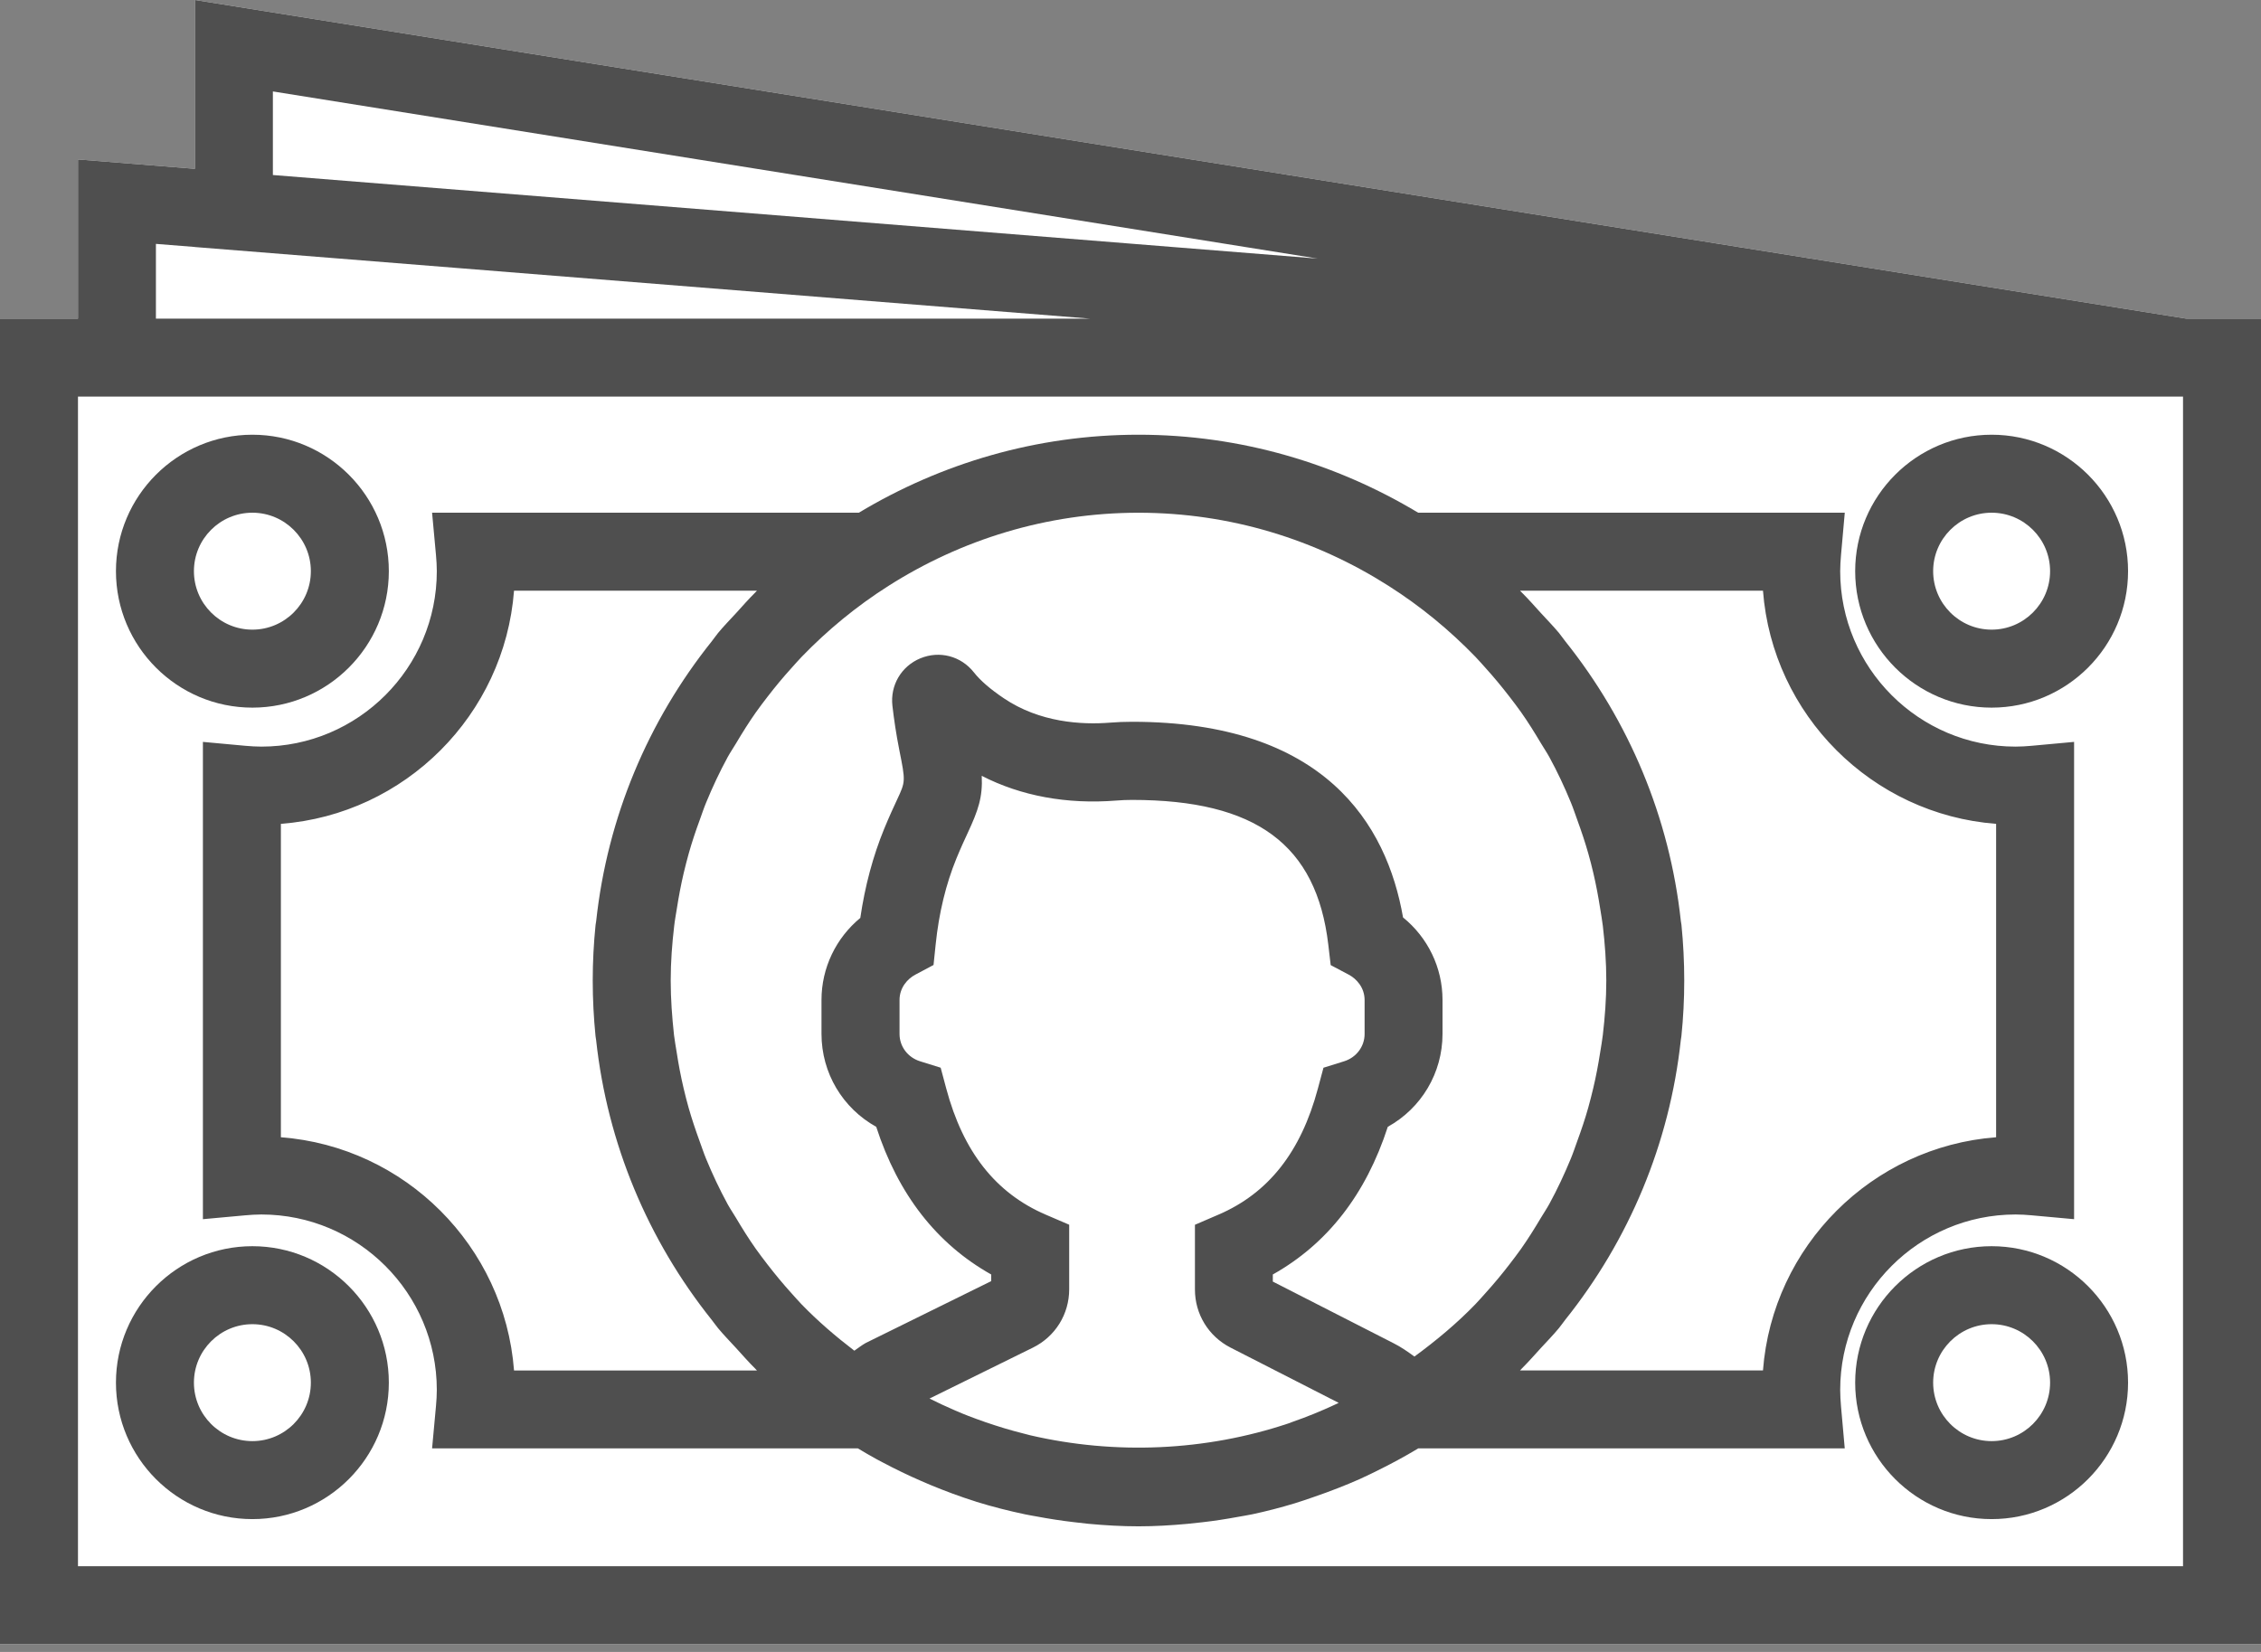
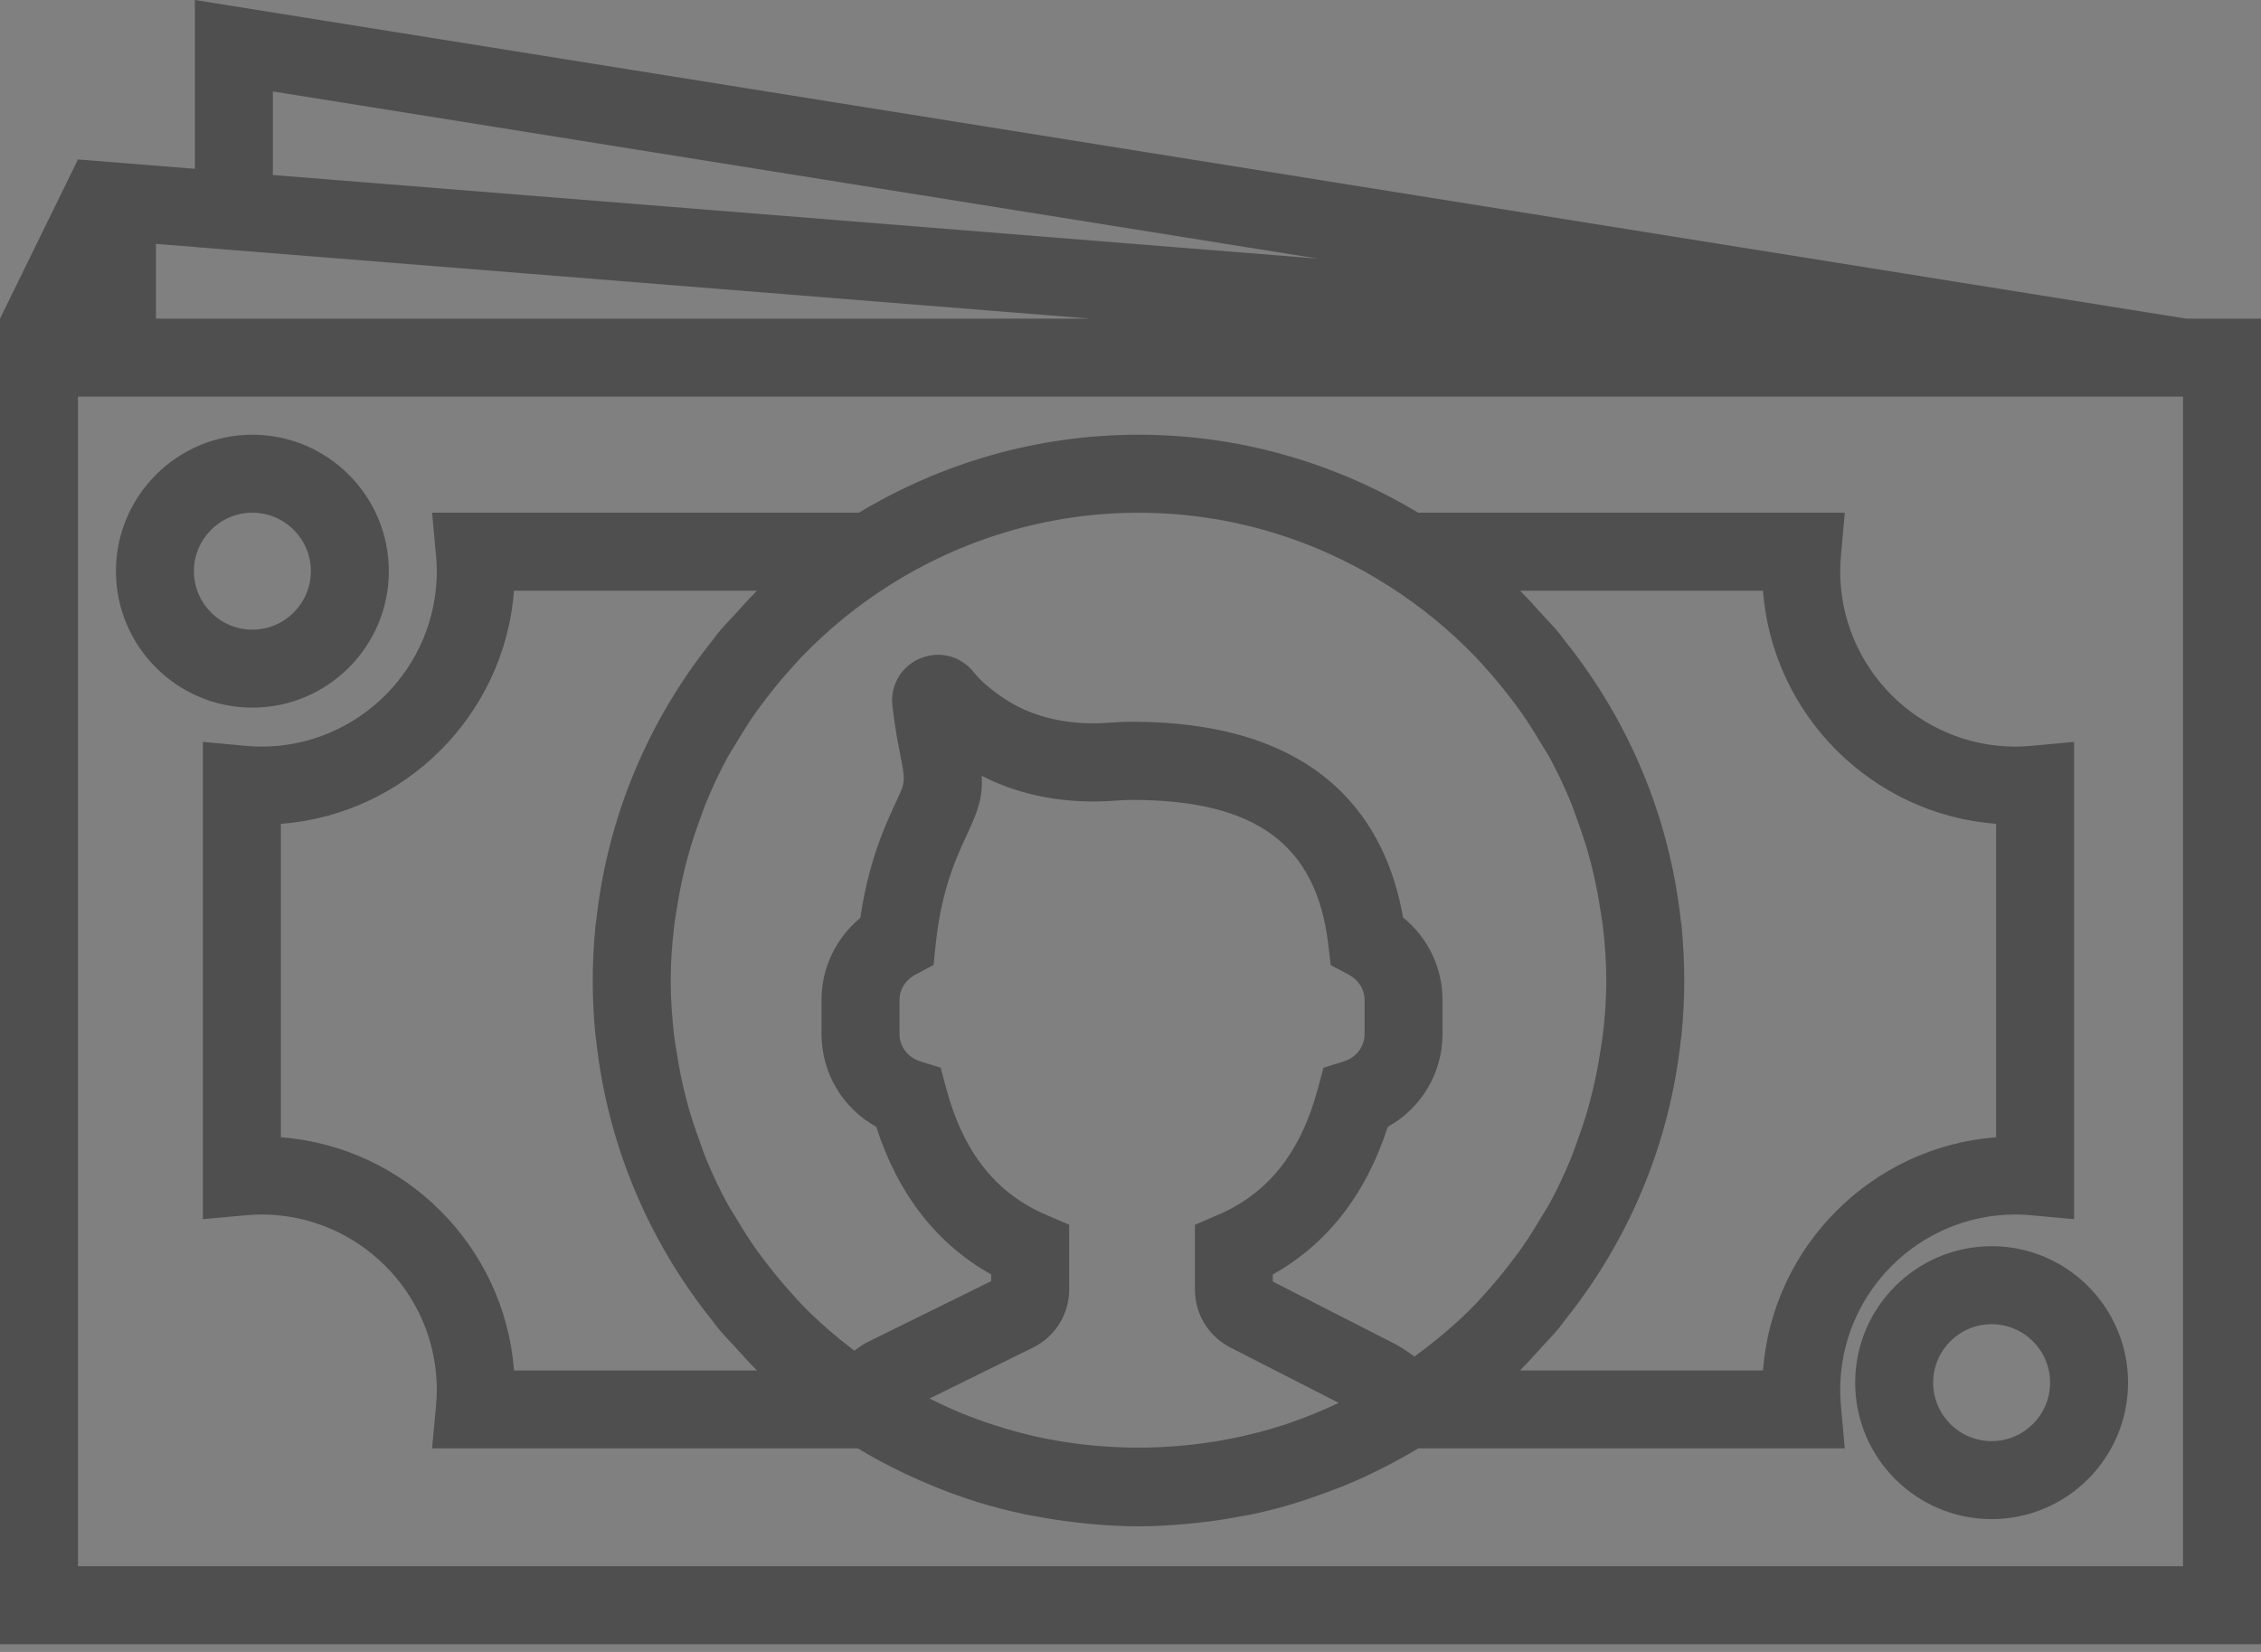
<svg xmlns="http://www.w3.org/2000/svg" width="78px" height="57px" viewBox="0 0 78 57" version="1.1">
  <rect x="0" y="0" width="78" height="57" fill="#808080" stroke="none" />
  <title>money</title>
  <desc>Created with Sketch.</desc>
  <defs />
  <g id="modules" stroke="none" stroke-width="1" fill="none" fill-rule="evenodd">
    <g id="8-Umschaltgrafik" transform="translate(-1474, -238)">
      <g id="money" transform="translate(1474, 238)">
        <g id="Shape">
-           <polygon fill="#FFFFFF" points="75.417 10.994 6.724 0 6.724 5.825 2.69 5.502 2.69 10.995 0 10.995 0 56.734 78 56.734 78 10.995 75.417 10.995" />
          <g fill="#4F4F4F">
-             <path d="M75.417,10.994 L6.724,0 L6.724,5.825 L2.69,5.502 L2.69,10.995 L0,10.995 L0,56.734 L78,56.734 L78,10.995 L75.417,10.995 L75.417,10.994 Z M9.414,3.155 L45.458,8.923 L9.414,6.039 L9.414,3.155 L9.414,3.155 Z M5.379,8.415 L6.724,8.522 L6.724,8.524 L15.811,9.25 L37.601,10.994 L5.379,10.994 L5.379,8.415 L5.379,8.415 Z M75.31,54.043 L2.69,54.043 L2.69,13.684 L71.276,13.684 L75.31,13.684 L75.31,54.043 L75.31,54.043 Z" />
+             <path d="M75.417,10.994 L6.724,0 L6.724,5.825 L2.69,5.502 L0,10.995 L0,56.734 L78,56.734 L78,10.995 L75.417,10.995 L75.417,10.994 Z M9.414,3.155 L45.458,8.923 L9.414,6.039 L9.414,3.155 L9.414,3.155 Z M5.379,8.415 L6.724,8.522 L6.724,8.524 L15.811,9.25 L37.601,10.994 L5.379,10.994 L5.379,8.415 L5.379,8.415 Z M75.31,54.043 L2.69,54.043 L2.69,13.684 L71.276,13.684 L75.31,13.684 L75.31,54.043 L75.31,54.043 Z" />
            <path d="M8.707,24.417 C11.302,24.417 13.414,22.305 13.414,19.708 C13.414,17.112 11.302,15 8.707,15 C6.111,15 4,17.112 4,19.708 C4,22.305 6.111,24.417 8.707,24.417 L8.707,24.417 Z M8.707,17.691 C9.819,17.691 10.724,18.596 10.724,19.708 C10.724,20.821 9.819,21.726 8.707,21.726 C7.595,21.726 6.69,20.822 6.69,19.708 C6.69,18.595 7.595,17.691 8.707,17.691 L8.707,17.691 Z" />
-             <path d="M64,19.708 C64,22.305 66.111,24.417 68.707,24.417 C71.302,24.417 73.414,22.305 73.414,19.708 C73.414,17.112 71.302,15 68.707,15 C66.111,15 64,17.113 64,19.708 L64,19.708 Z M70.724,19.708 C70.724,20.821 69.819,21.726 68.707,21.726 C67.595,21.726 66.69,20.821 66.69,19.708 C66.69,18.596 67.595,17.691 68.707,17.691 C69.819,17.691 70.724,18.596 70.724,19.708 L70.724,19.708 Z" />
-             <path d="M8.707,43 C6.111,43 4,45.112 4,47.708 C4,50.305 6.111,52.417 8.707,52.417 C11.302,52.417 13.414,50.305 13.414,47.708 C13.414,45.112 11.302,43 8.707,43 L8.707,43 Z M8.707,49.726 C7.595,49.726 6.69,48.821 6.69,47.708 C6.69,46.596 7.595,45.691 8.707,45.691 C9.819,45.691 10.724,46.596 10.724,47.708 C10.724,48.821 9.819,49.726 8.707,49.726 L8.707,49.726 Z" />
            <path d="M68.707,43 C66.111,43 64,45.112 64,47.708 C64,50.305 66.111,52.417 68.707,52.417 C71.302,52.417 73.414,50.305 73.414,47.708 C73.414,45.112 71.302,43 68.707,43 L68.707,43 Z M68.707,49.726 C67.595,49.726 66.69,48.821 66.69,47.708 C66.69,46.596 67.595,45.691 68.707,45.691 C69.819,45.691 70.724,46.596 70.724,47.708 C70.724,48.821 69.819,49.726 68.707,49.726 L68.707,49.726 Z" />
            <path d="M42.702,52.341 C42.868,52.31 43.035,52.286 43.199,52.251 C43.694,52.145 44.184,52.018 44.669,51.871 C44.892,51.804 45.11,51.726 45.329,51.651 C45.614,51.553 45.898,51.45 46.179,51.339 C46.421,51.243 46.662,51.145 46.898,51.04 C47.165,50.92 47.427,50.79 47.689,50.658 C48.055,50.474 48.413,50.28 48.765,50.073 C48.819,50.042 48.873,50.01 48.926,49.977 L63.64,49.977 L63.51,48.514 C63.496,48.331 63.483,48.148 63.483,47.959 C63.483,44.622 66.198,41.906 69.534,41.906 C69.72,41.906 69.902,41.918 70.083,41.934 L71.552,42.068 L71.552,25.599 L70.083,25.734 C69.902,25.75 69.719,25.762 69.534,25.762 C66.198,25.762 63.483,23.046 63.483,19.708 C63.483,19.521 63.496,19.337 63.511,19.154 L63.641,17.691 L48.924,17.691 C46.098,15.994 42.805,15 39.276,15 C35.747,15 32.454,15.994 29.628,17.691 L14.906,17.691 L15.041,19.158 C15.057,19.341 15.069,19.523 15.069,19.708 C15.069,23.046 12.354,25.762 9.017,25.762 C8.832,25.762 8.649,25.75 8.467,25.734 L7,25.599 L7,42.068 L8.467,41.934 C8.649,41.918 8.832,41.906 9.017,41.906 C12.354,41.906 15.069,44.622 15.069,47.959 C15.069,48.145 15.057,48.328 15.041,48.51 L14.906,49.977 L29.596,49.977 C29.81,50.106 30.025,50.232 30.243,50.351 C30.31,50.389 30.38,50.423 30.448,50.459 C30.885,50.692 31.329,50.906 31.781,51.102 C31.885,51.146 31.987,51.192 32.09,51.235 C32.603,51.448 33.122,51.641 33.652,51.808 C33.665,51.812 33.679,51.818 33.692,51.822 C34.239,51.991 34.796,52.132 35.358,52.251 C35.49,52.279 35.625,52.301 35.758,52.325 C36.192,52.407 36.629,52.474 37.07,52.525 C37.23,52.544 37.389,52.564 37.55,52.579 C38.122,52.632 38.696,52.666 39.276,52.666 C39.843,52.666 40.407,52.632 40.969,52.58 C41.144,52.564 41.317,52.544 41.491,52.524 C41.897,52.478 42.3,52.415 42.702,52.341 L42.702,52.341 Z M35.552,49.527 C35.467,49.506 35.383,49.482 35.298,49.461 C34.859,49.352 34.428,49.22 34,49.073 C33.802,49.005 33.606,48.933 33.411,48.858 C33.103,48.74 32.803,48.605 32.503,48.468 C32.357,48.399 32.211,48.329 32.066,48.257 L35.633,46.5 C36.405,46.119 36.885,45.347 36.885,44.486 L36.885,42.259 L36.072,41.91 C34.348,41.167 33.227,39.744 32.643,37.558 L32.451,36.841 L31.742,36.62 C31.317,36.488 31.032,36.109 31.032,35.677 L31.032,34.505 C31.032,34.075 31.312,33.772 31.573,33.633 L32.205,33.297 L32.279,32.585 C32.39,31.504 32.632,30.507 32.994,29.623 C33.149,29.245 33.281,28.963 33.387,28.734 C33.745,27.964 33.905,27.508 33.868,26.77 C35.217,27.464 36.805,27.759 38.513,27.623 C38.69,27.608 38.871,27.601 39.054,27.601 C43.331,27.601 45.418,29.143 45.824,32.599 L45.906,33.301 L46.531,33.632 C46.795,33.772 47.076,34.075 47.076,34.507 L47.076,35.678 C47.076,36.11 46.791,36.489 46.366,36.621 L45.657,36.842 L45.465,37.559 C44.881,39.745 43.76,41.17 42.035,41.911 L41.223,42.261 L41.223,44.497 C41.223,45.343 41.691,46.108 42.447,46.497 L46.182,48.406 C46.132,48.43 46.083,48.454 46.032,48.477 C45.567,48.693 45.094,48.886 44.611,49.054 C44.553,49.075 44.496,49.097 44.439,49.118 C41.582,50.073 38.47,50.202 35.552,49.527 L35.552,49.527 Z M52.438,20.381 L60.819,20.381 C61.147,24.669 64.576,28.099 68.862,28.427 L68.862,39.241 C64.576,39.569 61.147,42.999 60.819,47.287 L52.438,47.287 C52.458,47.267 52.475,47.245 52.496,47.225 C52.725,46.997 52.938,46.754 53.156,46.515 C53.366,46.286 53.583,46.065 53.78,45.827 C53.855,45.736 53.921,45.636 53.995,45.543 C56.201,42.785 57.598,39.459 57.985,35.885 C57.99,35.841 58,35.798 58.005,35.754 C58.07,35.121 58.103,34.481 58.103,33.834 C58.103,33.187 58.07,32.546 58.007,31.913 C58.003,31.868 57.992,31.825 57.986,31.781 C57.599,28.209 56.201,24.881 53.996,22.123 C53.922,22.03 53.856,21.931 53.781,21.839 C53.583,21.603 53.367,21.381 53.157,21.152 C52.939,20.914 52.727,20.669 52.497,20.442 C52.475,20.424 52.458,20.401 52.438,20.381 L52.438,20.381 Z M47.899,20.213 C49.01,20.918 50.009,21.744 50.897,22.661 C51.018,22.786 51.131,22.918 51.248,23.047 C51.537,23.366 51.81,23.697 52.072,24.036 C52.208,24.214 52.345,24.391 52.474,24.574 C52.719,24.921 52.943,25.282 53.16,25.647 C53.255,25.807 53.36,25.96 53.45,26.124 C53.726,26.63 53.972,27.153 54.191,27.687 C54.275,27.889 54.342,28.098 54.417,28.302 C54.554,28.679 54.682,29.058 54.792,29.446 C54.856,29.668 54.912,29.891 54.965,30.116 C55.061,30.525 55.139,30.939 55.204,31.356 C55.235,31.554 55.271,31.75 55.295,31.951 C55.367,32.572 55.414,33.199 55.414,33.834 C55.414,34.469 55.367,35.096 55.294,35.716 C55.271,35.916 55.234,36.111 55.203,36.311 C55.138,36.729 55.06,37.143 54.963,37.551 C54.909,37.776 54.853,38 54.791,38.221 C54.682,38.608 54.554,38.988 54.416,39.364 C54.341,39.57 54.273,39.779 54.19,39.979 C53.969,40.513 53.725,41.037 53.449,41.542 C53.359,41.706 53.254,41.86 53.159,42.02 C52.942,42.385 52.717,42.745 52.473,43.092 C52.344,43.275 52.206,43.453 52.071,43.63 C51.81,43.969 51.535,44.3 51.246,44.619 C51.129,44.748 51.016,44.88 50.895,45.005 C50.259,45.663 49.548,46.256 48.795,46.808 C48.566,46.641 48.333,46.478 48.079,46.35 L43.91,44.221 L43.91,43.976 C45.792,42.919 47.122,41.21 47.876,38.881 C49.03,38.24 49.764,37.029 49.764,35.674 L49.764,34.503 C49.764,33.386 49.256,32.349 48.402,31.656 C47.84,28.439 45.705,24.905 39.053,24.905 C38.793,24.905 38.539,24.915 38.294,24.935 C37.31,25.013 35.871,24.931 34.631,24.095 C34.167,23.783 33.819,23.482 33.598,23.201 C33.154,22.637 32.415,22.442 31.752,22.715 C31.093,22.987 30.705,23.647 30.787,24.355 C30.838,24.798 30.912,25.313 31.024,25.877 C31.241,26.964 31.241,26.964 30.946,27.595 C30.826,27.853 30.677,28.173 30.502,28.599 C30.116,29.542 29.839,30.574 29.679,31.673 C28.839,32.366 28.34,33.397 28.34,34.503 L28.34,35.674 C28.34,37.029 29.074,38.241 30.228,38.881 C30.982,41.21 32.312,42.919 34.194,43.976 L34.194,44.206 L29.871,46.337 C29.734,46.412 29.605,46.515 29.473,46.606 C28.825,46.11 28.209,45.581 27.651,45.004 C27.53,44.879 27.417,44.747 27.3,44.618 C27.011,44.299 26.738,43.968 26.476,43.629 C26.34,43.451 26.203,43.274 26.074,43.091 C25.829,42.744 25.604,42.383 25.388,42.019 C25.292,41.859 25.187,41.705 25.097,41.541 C24.822,41.035 24.576,40.512 24.356,39.978 C24.273,39.776 24.206,39.567 24.13,39.363 C23.993,38.986 23.865,38.607 23.755,38.22 C23.692,37.998 23.636,37.774 23.583,37.55 C23.486,37.141 23.408,36.726 23.344,36.309 C23.313,36.111 23.276,35.915 23.252,35.715 C23.185,35.096 23.138,34.47 23.138,33.834 C23.138,33.198 23.185,32.572 23.258,31.952 C23.28,31.751 23.318,31.556 23.349,31.357 C23.414,30.939 23.492,30.525 23.588,30.117 C23.642,29.892 23.699,29.668 23.761,29.447 C23.87,29.06 23.997,28.68 24.136,28.303 C24.211,28.098 24.278,27.889 24.362,27.689 C24.582,27.155 24.827,26.631 25.103,26.125 C25.193,25.961 25.298,25.808 25.393,25.648 C25.61,25.283 25.834,24.923 26.079,24.576 C26.208,24.393 26.345,24.215 26.481,24.038 C26.742,23.699 27.016,23.368 27.306,23.049 C27.423,22.92 27.536,22.788 27.657,22.663 C28.544,21.745 29.543,20.919 30.654,20.214 C33.152,18.626 36.105,17.692 39.277,17.692 C42.45,17.692 45.402,18.624 47.899,20.213 L47.899,20.213 Z M17.733,47.287 C17.405,43.001 13.976,39.569 9.69,39.241 L9.69,28.427 C13.976,28.099 17.405,24.669 17.733,20.381 L26.114,20.381 C26.094,20.401 26.076,20.423 26.056,20.443 C25.826,20.67 25.614,20.914 25.396,21.153 C25.186,21.382 24.968,21.603 24.772,21.841 C24.697,21.932 24.631,22.032 24.557,22.125 C22.351,24.882 20.954,28.209 20.567,31.782 C20.561,31.827 20.552,31.87 20.546,31.914 C20.482,32.546 20.448,33.188 20.448,33.834 C20.448,34.48 20.482,35.121 20.545,35.755 C20.549,35.799 20.56,35.842 20.565,35.887 C20.953,39.459 22.351,42.787 24.555,45.545 C24.629,45.637 24.695,45.737 24.771,45.828 C24.968,46.065 25.185,46.287 25.395,46.516 C25.612,46.754 25.825,46.999 26.055,47.226 C26.075,47.246 26.093,47.268 26.113,47.288 L17.733,47.288 L17.733,47.287 Z" />
          </g>
        </g>
      </g>
    </g>
  </g>
</svg>